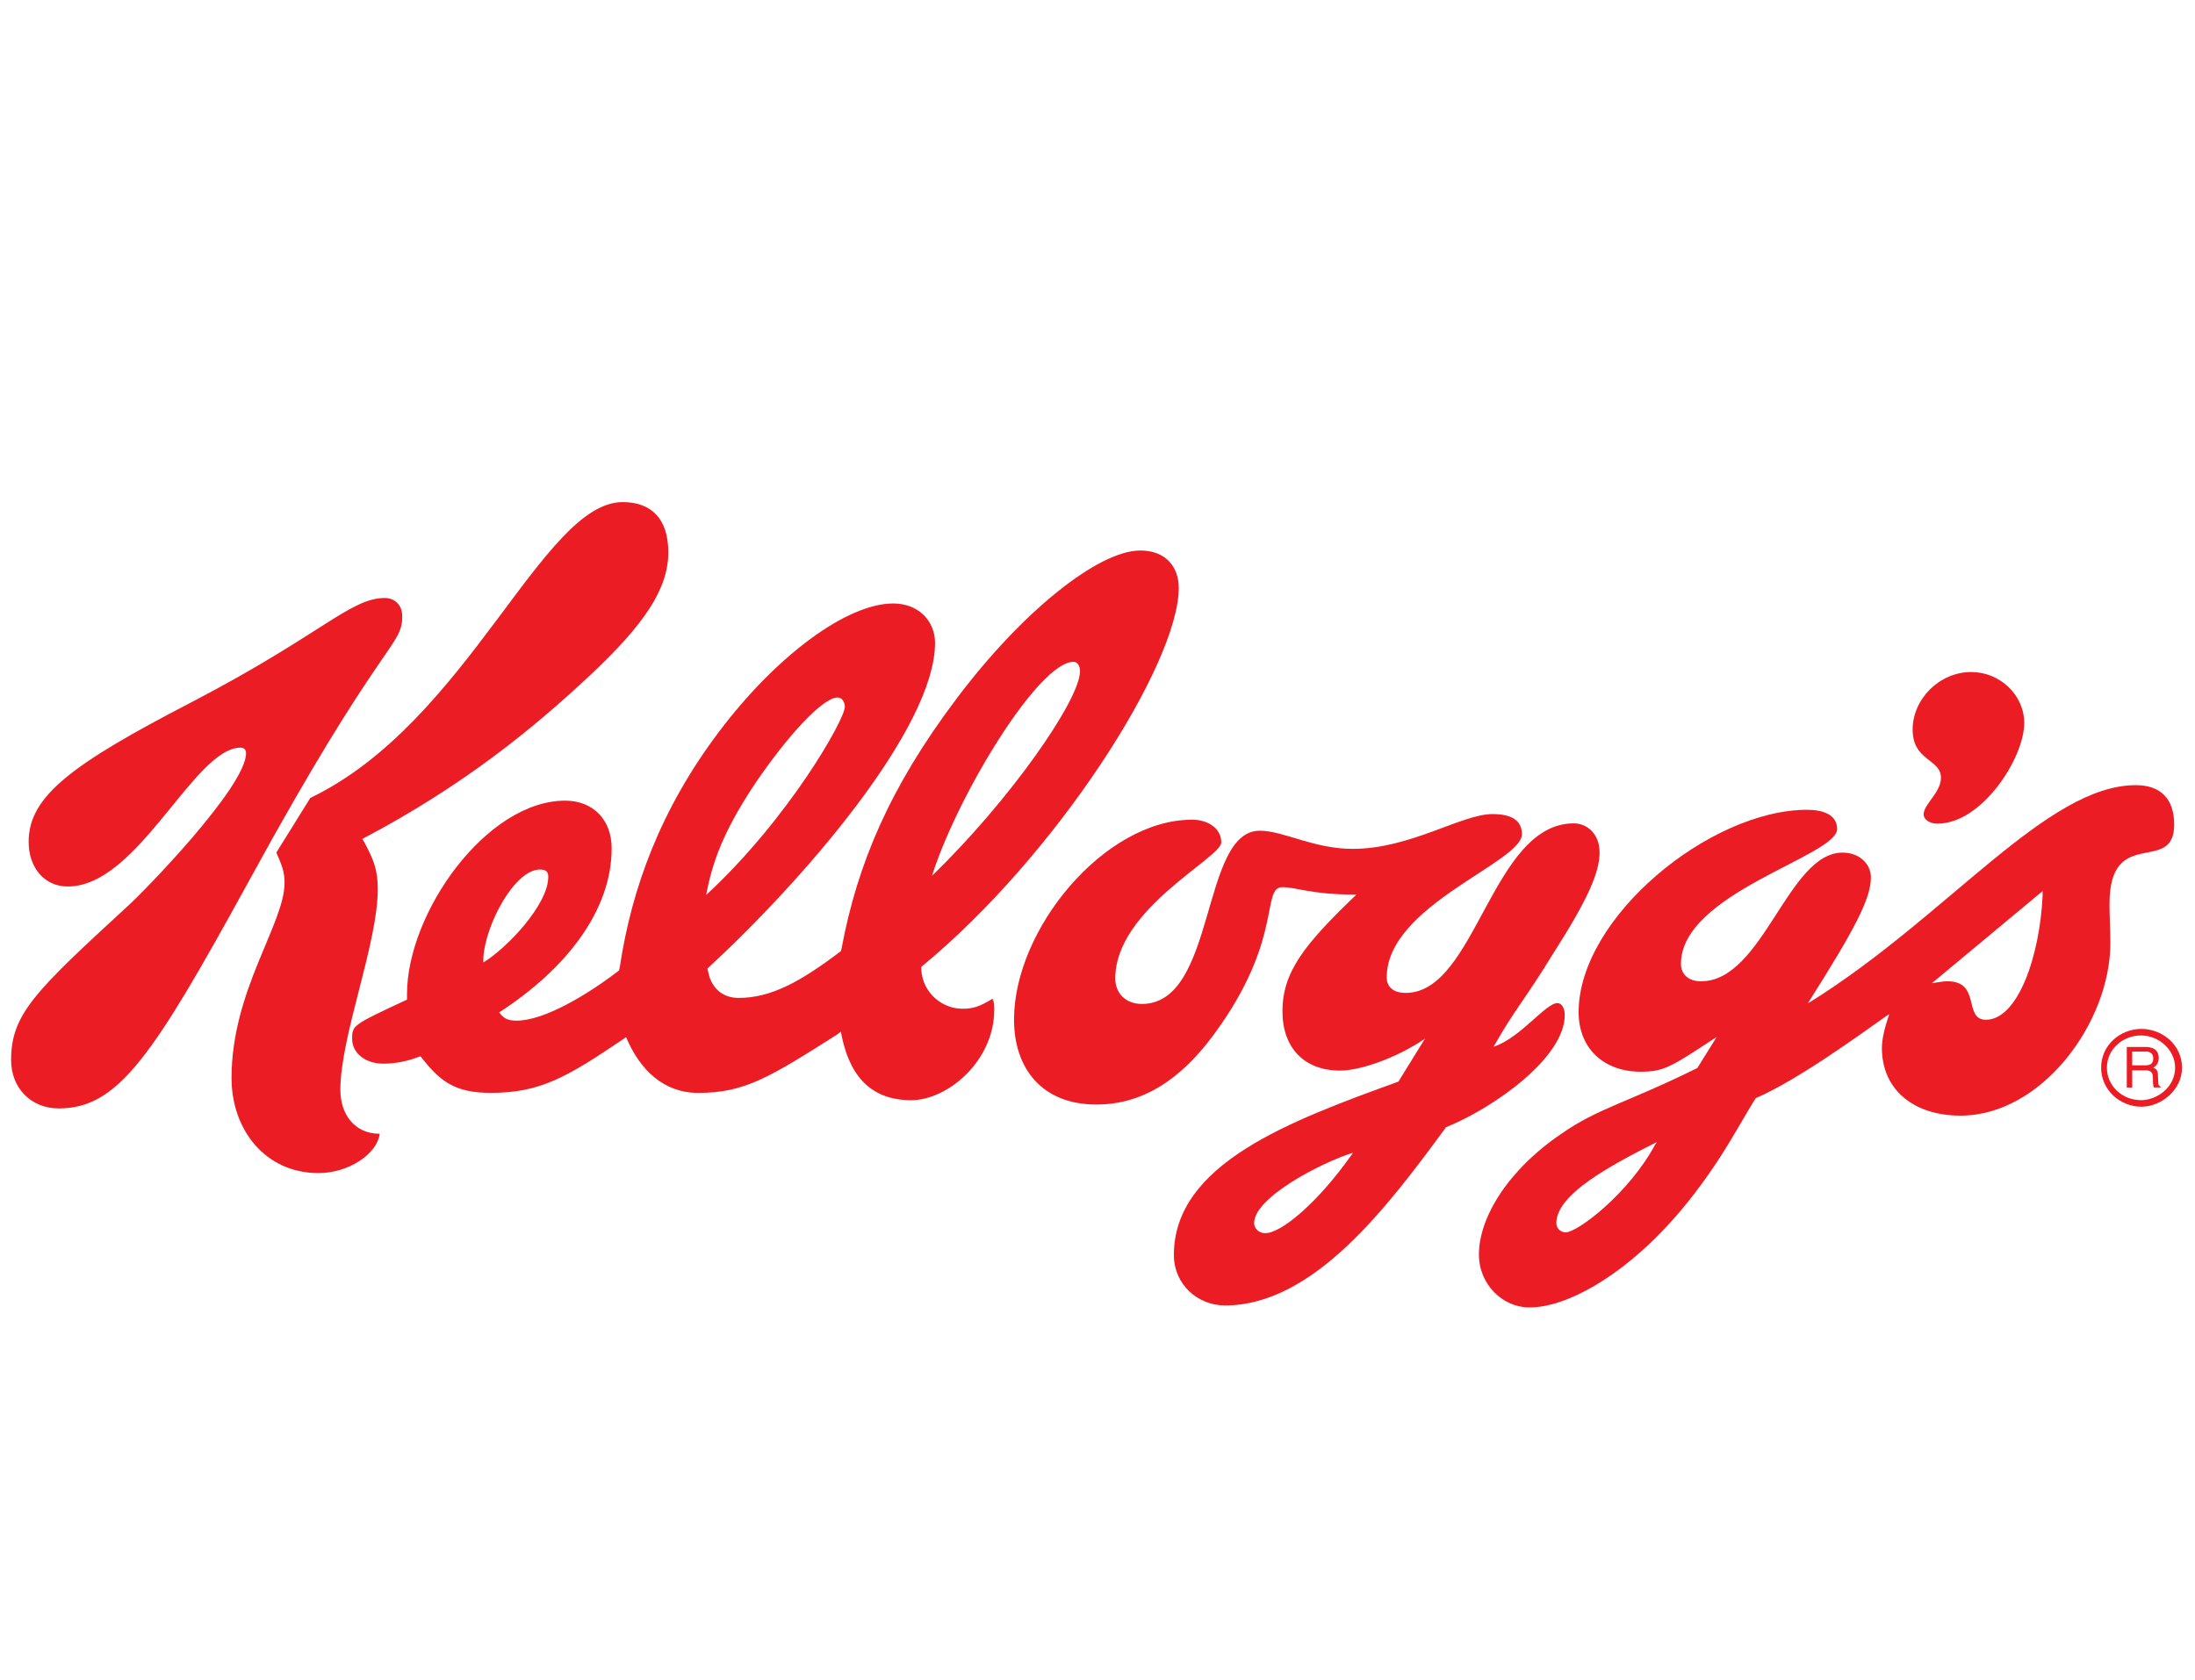
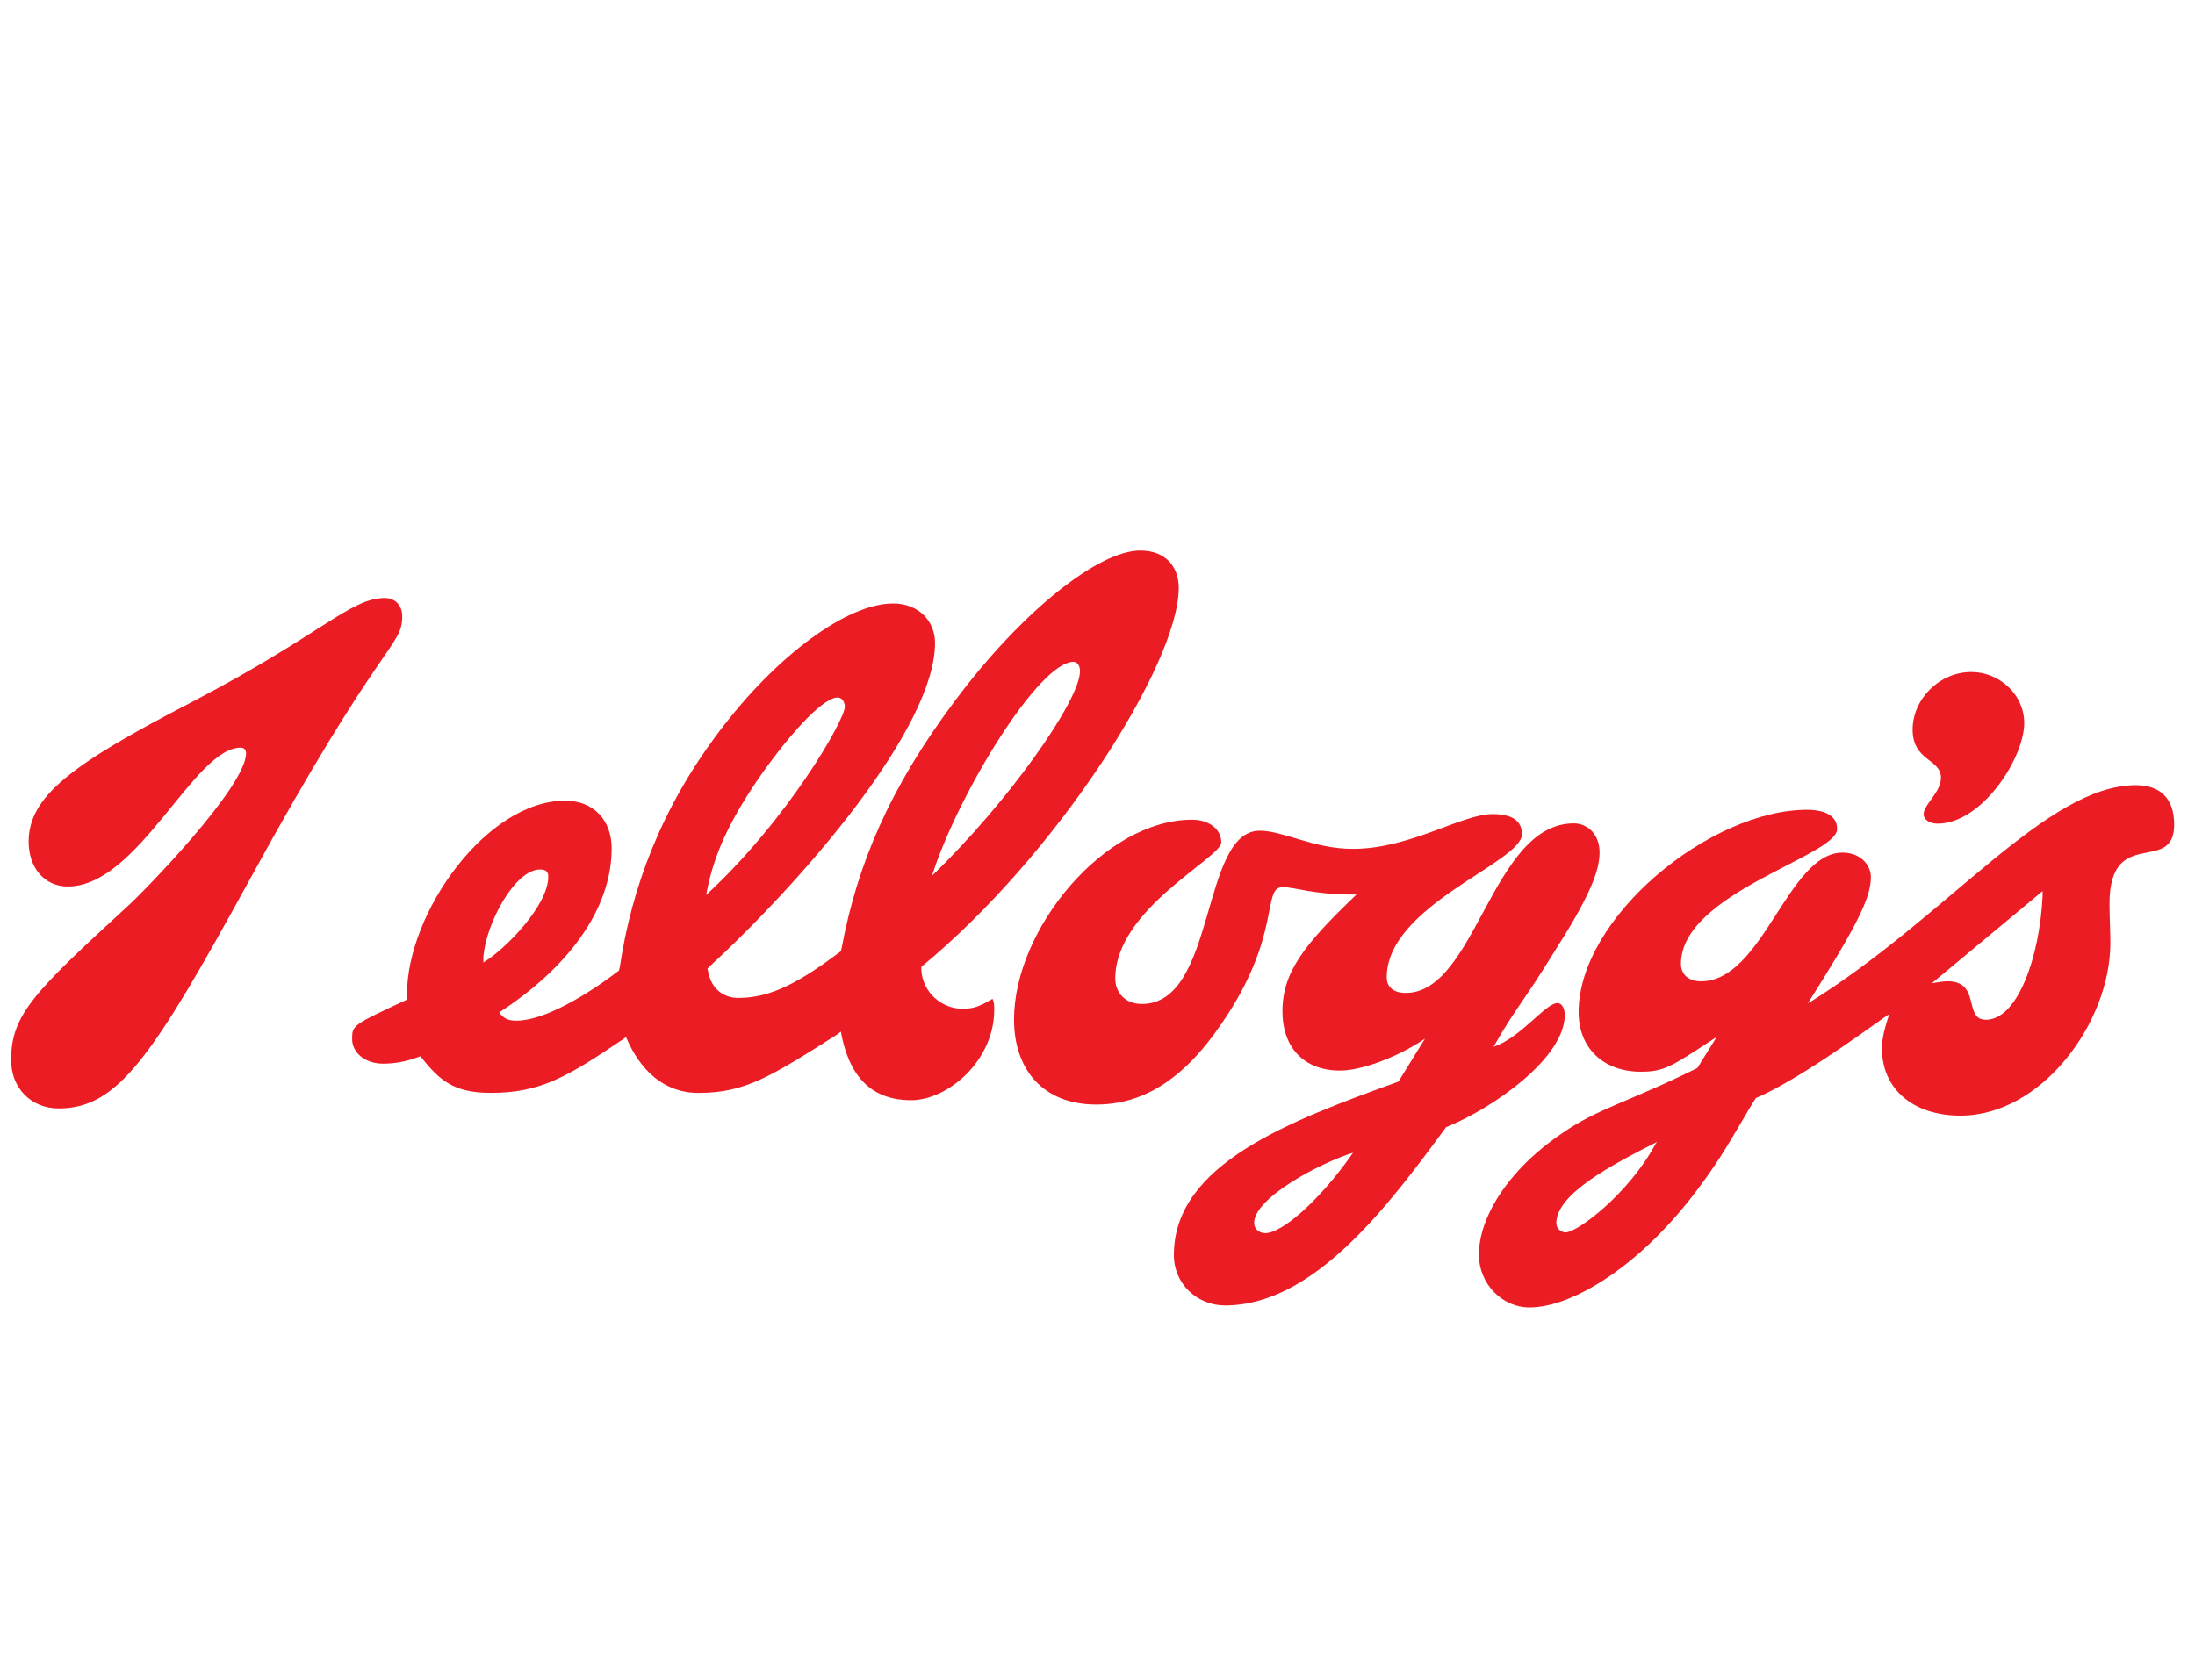
<svg xmlns="http://www.w3.org/2000/svg" version="1.1" id="Layer_1" x="0px" y="0px" viewBox="0 0 640 490" style="enable-background:new 0 0 640 490;" xml:space="preserve">
  <style type="text/css">
	.st0{fill-rule:evenodd;clip-rule:evenodd;fill:#EC1C24;}
</style>
  <g>
    <path class="st0" d="M118.67,291.55v-1.58c0-23.71,23.15-56.45,46.11-56.45c8.2,0,13.56,5.62,13.56,13.88   c0,18.04-13.05,35.06-32.8,47.88c1.38,1.89,2.71,2.4,5.11,2.4c7.95,0,20.5-7.44,29.83-14.63l0.25-1.08   c3.47-23.08,11.98-46.04,28.77-68.36c17.02-22.65,37.59-37.6,50.9-37.6c7.69,0,12.23,5.36,12.23,11.48   c0,25.04-38.92,69.76-66.36,94.98l0.31,1.39c1.01,4.48,4.23,7.19,8.76,7.19c9.59,0,18.1-4.79,29.84-13.62l0.25-1.07   c4.54-24.16,13.87-46.55,33.3-72.35c19.17-25.6,41.51-43.45,53.74-43.45c7.44,0,11.22,4.79,11.22,10.91   c0,22.14-35.63,78.09-75.05,110.5v1.08c0.5,6.62,6.11,11.16,11.98,11.16c2.91,0,4.79-0.5,8.77-2.9c0.5,1.07,0.5,1.82,0.5,3.21   c0,14.89-13.56,26.36-24.22,26.36c-12.49,0-18.35-8.01-20.5-19.99l-1.08,0.83c-19.68,12.48-26.93,17.03-40.49,17.03   c-10.09,0-17.03-6.69-21.07-16.28l-0.76,0.56c-16.52,11.17-24.28,15.71-38.66,15.71c-10.66,0-14.89-3.46-20.5-10.66l-0.76,0.25   c-3.47,1.32-6.94,1.89-10.16,1.89c-5.29,0-9.02-3.22-9.02-7.19C102.7,299,102.7,299,118.67,291.55L118.67,291.55z M272.01,254.59   l-0.25,0.82c22.32-21.57,43.14-51.15,43.14-59.67c0-1.63-0.82-2.71-1.9-2.71C302.91,193.03,279.69,231.13,272.01,254.59   L272.01,254.59z M206.15,259.7l-0.25,1.32c23.97-22.14,40.43-51.15,40.43-54.87c0-1.64-1-2.72-2.09-2.72   c-4.54,0-14.94,11.73-23.7,24.54C212.52,239.96,208.29,249.04,206.15,259.7L206.15,259.7z M140.93,279.32v1.39   c6.69-4.04,18.93-16.77,18.93-24.98c0-1.32-0.5-2.14-2.4-2.14C150.01,253.59,141.5,269.73,140.93,279.32L140.93,279.32z" />
    <path class="st0" d="M494.9,311.49l5.62-9.02l-0.82,0.5c-12.56,8.27-14.64,9.6-21.32,9.6c-10.91,0-18.1-6.94-18.1-17.35   c0-27.69,38.35-59.04,66.61-59.04c4.47,0,8.76,1.32,8.76,5.61c0,7.95-45.54,18.61-45.54,39.36c0,2.65,1.83,5.05,5.87,5.05   c18.11,0,25.29-37.53,41.25-37.53c5.11,0,8.27,3.48,8.27,7.2c0,6.18-4.54,14.89-18.36,36.71l0.51-0.25   c40.24-25.05,69-63.33,95.11-63.33c7.2,0,11.17,3.97,11.17,11.48c0,14.89-18.86,0-18.86,23.15c0,3.41,0.25,7.95,0.25,11.42   c0,23.15-19.99,50.33-43.71,50.33c-13.56,0-22.9-7.5-22.9-19.74c0-2.15,0.51-5.06,2.15-9.85l-0.82,0.51   c-9.08,6.44-26.36,18.92-38.09,23.97c-2.15,3.21-7.7,13.37-12.24,19.99c-4.55,6.69-9.33,12.81-14.38,18.1   c-12.8,13.62-28.26,22.96-39.42,22.96c-7.76,0-14.7-6.68-14.7-15.45c0-10.41,8.01-24.29,24.03-35.19   C465.9,323.21,474.41,321.64,494.9,311.49L494.9,311.49z M595.57,259.89l-32.29,26.87c1.88-0.31,3.46-0.57,4.53-0.57   c9.9,0,4.54,11.23,11.23,11.23c9.26,0,15.7-18.41,16.53-36.2V259.89L595.57,259.89z M482.61,333.81l0.51-0.75   c-13.06,6.62-29.34,15.14-29.34,23.66c0,1.63,1.39,2.71,2.72,2.71C459.96,359.42,474.85,348.19,482.61,333.81L482.61,333.81z" />
    <path class="st0" d="M395.5,260.9h-0.75c-12.3,0-16.84-2.15-20.81-2.15c-6.12,0,0,14.06-17.85,39.93   c-11.42,16.78-23.4,23.46-36.46,23.46c-15.7,0-23.97-10.41-23.97-24.79c0-26.37,26.37-58.28,51.92-58.28   c4.79,0,8.51,2.65,8.51,6.63c0,4.54-30.91,19.42-30.91,39.67c0,4.22,2.96,7.44,7.76,7.44c21.82,0,17.03-50.53,34.38-50.53   c6.88,0,15.7,5.3,27.12,5.3c16.77,0,31.72-10.15,40.74-10.15c5.61,0,8.57,1.89,8.57,5.87c0,8.26-39.42,20.74-39.42,41.75   c0,2.71,1.82,4.54,5.55,4.54c20.5,0,25.04-49.45,49-49.45c3.73,0,7.51,2.9,7.51,8.51c0,5.62-3.21,13.32-13.37,29.21   c-9.02,14.7-10.91,15.77-17.54,27.44c7.95-2.64,15.14-12.74,18.62-12.74c1.32,0,2.14,1.58,2.14,3.47   c0,12.49-20.75,27.12-34.62,32.73c-17.03,23.21-38.61,51.98-64.46,51.98c-8.01,0-14.89-6.19-14.89-14.7   c0-26.62,33.82-39.11,65.47-50.58l7.76-12.56l-0.82,0.57c-7.7,5.05-17.86,8.77-23.97,8.77c-10.42,0-16.78-6.62-16.78-17.28   C373.93,283.48,380.29,275.47,395.5,260.9L395.5,260.9z M393.93,337.02l0.57-0.82c-9.34,2.91-28.83,13.06-28.83,20.5   c0,1.63,1.38,2.96,3.22,2.96C373.68,359.67,384.34,350.59,393.93,337.02L393.93,337.02z" />
-     <path class="st0" d="M80.57,248.66c1.64,3.73,2.4,5.62,2.4,8.84c0,11.92-15.46,31.35-15.46,56.88c0,15.2,9.9,27.76,25.36,27.76   c8.51,0,17.02-5.36,17.85-11.47c-7.51,0-11.48-5.87-11.48-12.81c0-15.7,10.91-42.58,10.91-58.53c0-5.86-1.32-8.76-3.98-13.81   l-0.56-0.82c29.33-15.45,49.58-31.98,66.36-47.68c15.96-14.95,22.89-25.3,22.89-35.95c0-9.59-4.79-14.63-13.3-14.63   c-23.46,0-45.04,64.15-91.08,86.28L80.57,248.66L80.57,248.66z" />
-     <path class="st0" d="M71.74,219.71c0,9.85-30.41,41-34.88,44.91c-26.68,24.54-33.62,31.22-33.62,44.53   c0,8.27,5.87,14.13,13.88,14.13c17.34,0,27.43-15.2,55.44-66.29c38.85-71.15,44.72-68.19,44.72-77.27c0-3.47-2.4-5.31-5.05-5.31   c-10.15,0-18.42,10.66-56.77,30.59c-34.38,17.85-47.11,27.19-47.11,40.5c0,7.51,4.54,13.05,11.42,13.05   c20.56,0,36.77-40.49,50.39-40.49C71.17,218.07,71.74,218.64,71.74,219.71L71.74,219.71z" />
+     <path class="st0" d="M71.74,219.71c0,9.85-30.41,41-34.88,44.91c-26.68,24.54-33.62,31.22-33.62,44.53   c0,8.27,5.87,14.13,13.88,14.13c17.34,0,27.43-15.2,55.44-66.29c38.85-71.15,44.72-68.19,44.72-77.27c0-3.47-2.4-5.31-5.05-5.31   c-10.15,0-18.42,10.66-56.77,30.59c-34.38,17.85-47.11,27.19-47.11,40.5c0,7.51,4.54,13.05,11.42,13.05   c20.56,0,36.77-40.49,50.39-40.49C71.17,218.07,71.74,218.64,71.74,219.71L71.74,219.71" />
    <path class="st0" d="M557.67,212.77c0,9.28,8.26,8.52,8.26,14.07c0,4.29-5.05,7.76-5.05,10.66c0,1.64,1.9,2.72,4.04,2.72   c12.99,0,25.29-19.18,25.29-29.33c0-8.27-7.18-14.89-15.44-14.89C565.43,196,557.67,203.94,557.67,212.77L557.67,212.77z" />
-     <path class="st0" d="M624.37,300.09c6.14,0,11.84,4.69,11.84,11.3c0,6.58-6.14,11.39-11.84,11.39c-6.15,0-11.74-4.81-11.74-11.39   C612.63,304.78,618.22,300.09,624.37,300.09L624.37,300.09z M624.27,302c-5.58,0-9.96,4.24-9.96,9.39c0,5.24,4.37,9.48,9.96,9.48   c4.69,0,9.93-3.78,9.93-9.48C634.2,306.24,629.51,302,624.27,302L624.27,302z M621.69,312.16v5.02h-1.58v-11.83h5.49   c1.89,0,3.82,0.67,3.82,3.24c0,1.68-0.92,2.36-1.58,2.8c0.66,0.32,1.35,0.56,1.35,2.22l0.1,2.12c0,0.67,0.13,0.9,0.68,1.23v0.21   h-2.01c-0.24-0.66-0.24-2.45-0.24-2.89c0-1.01-0.23-2.12-2.12-2.12H621.69L621.69,312.16z M621.69,306.7v4.02h3.69   c1.23,0,2.45-0.24,2.45-2.02c0-1.77-1.34-2-2.12-2H621.69L621.69,306.7z" />
  </g>
</svg>